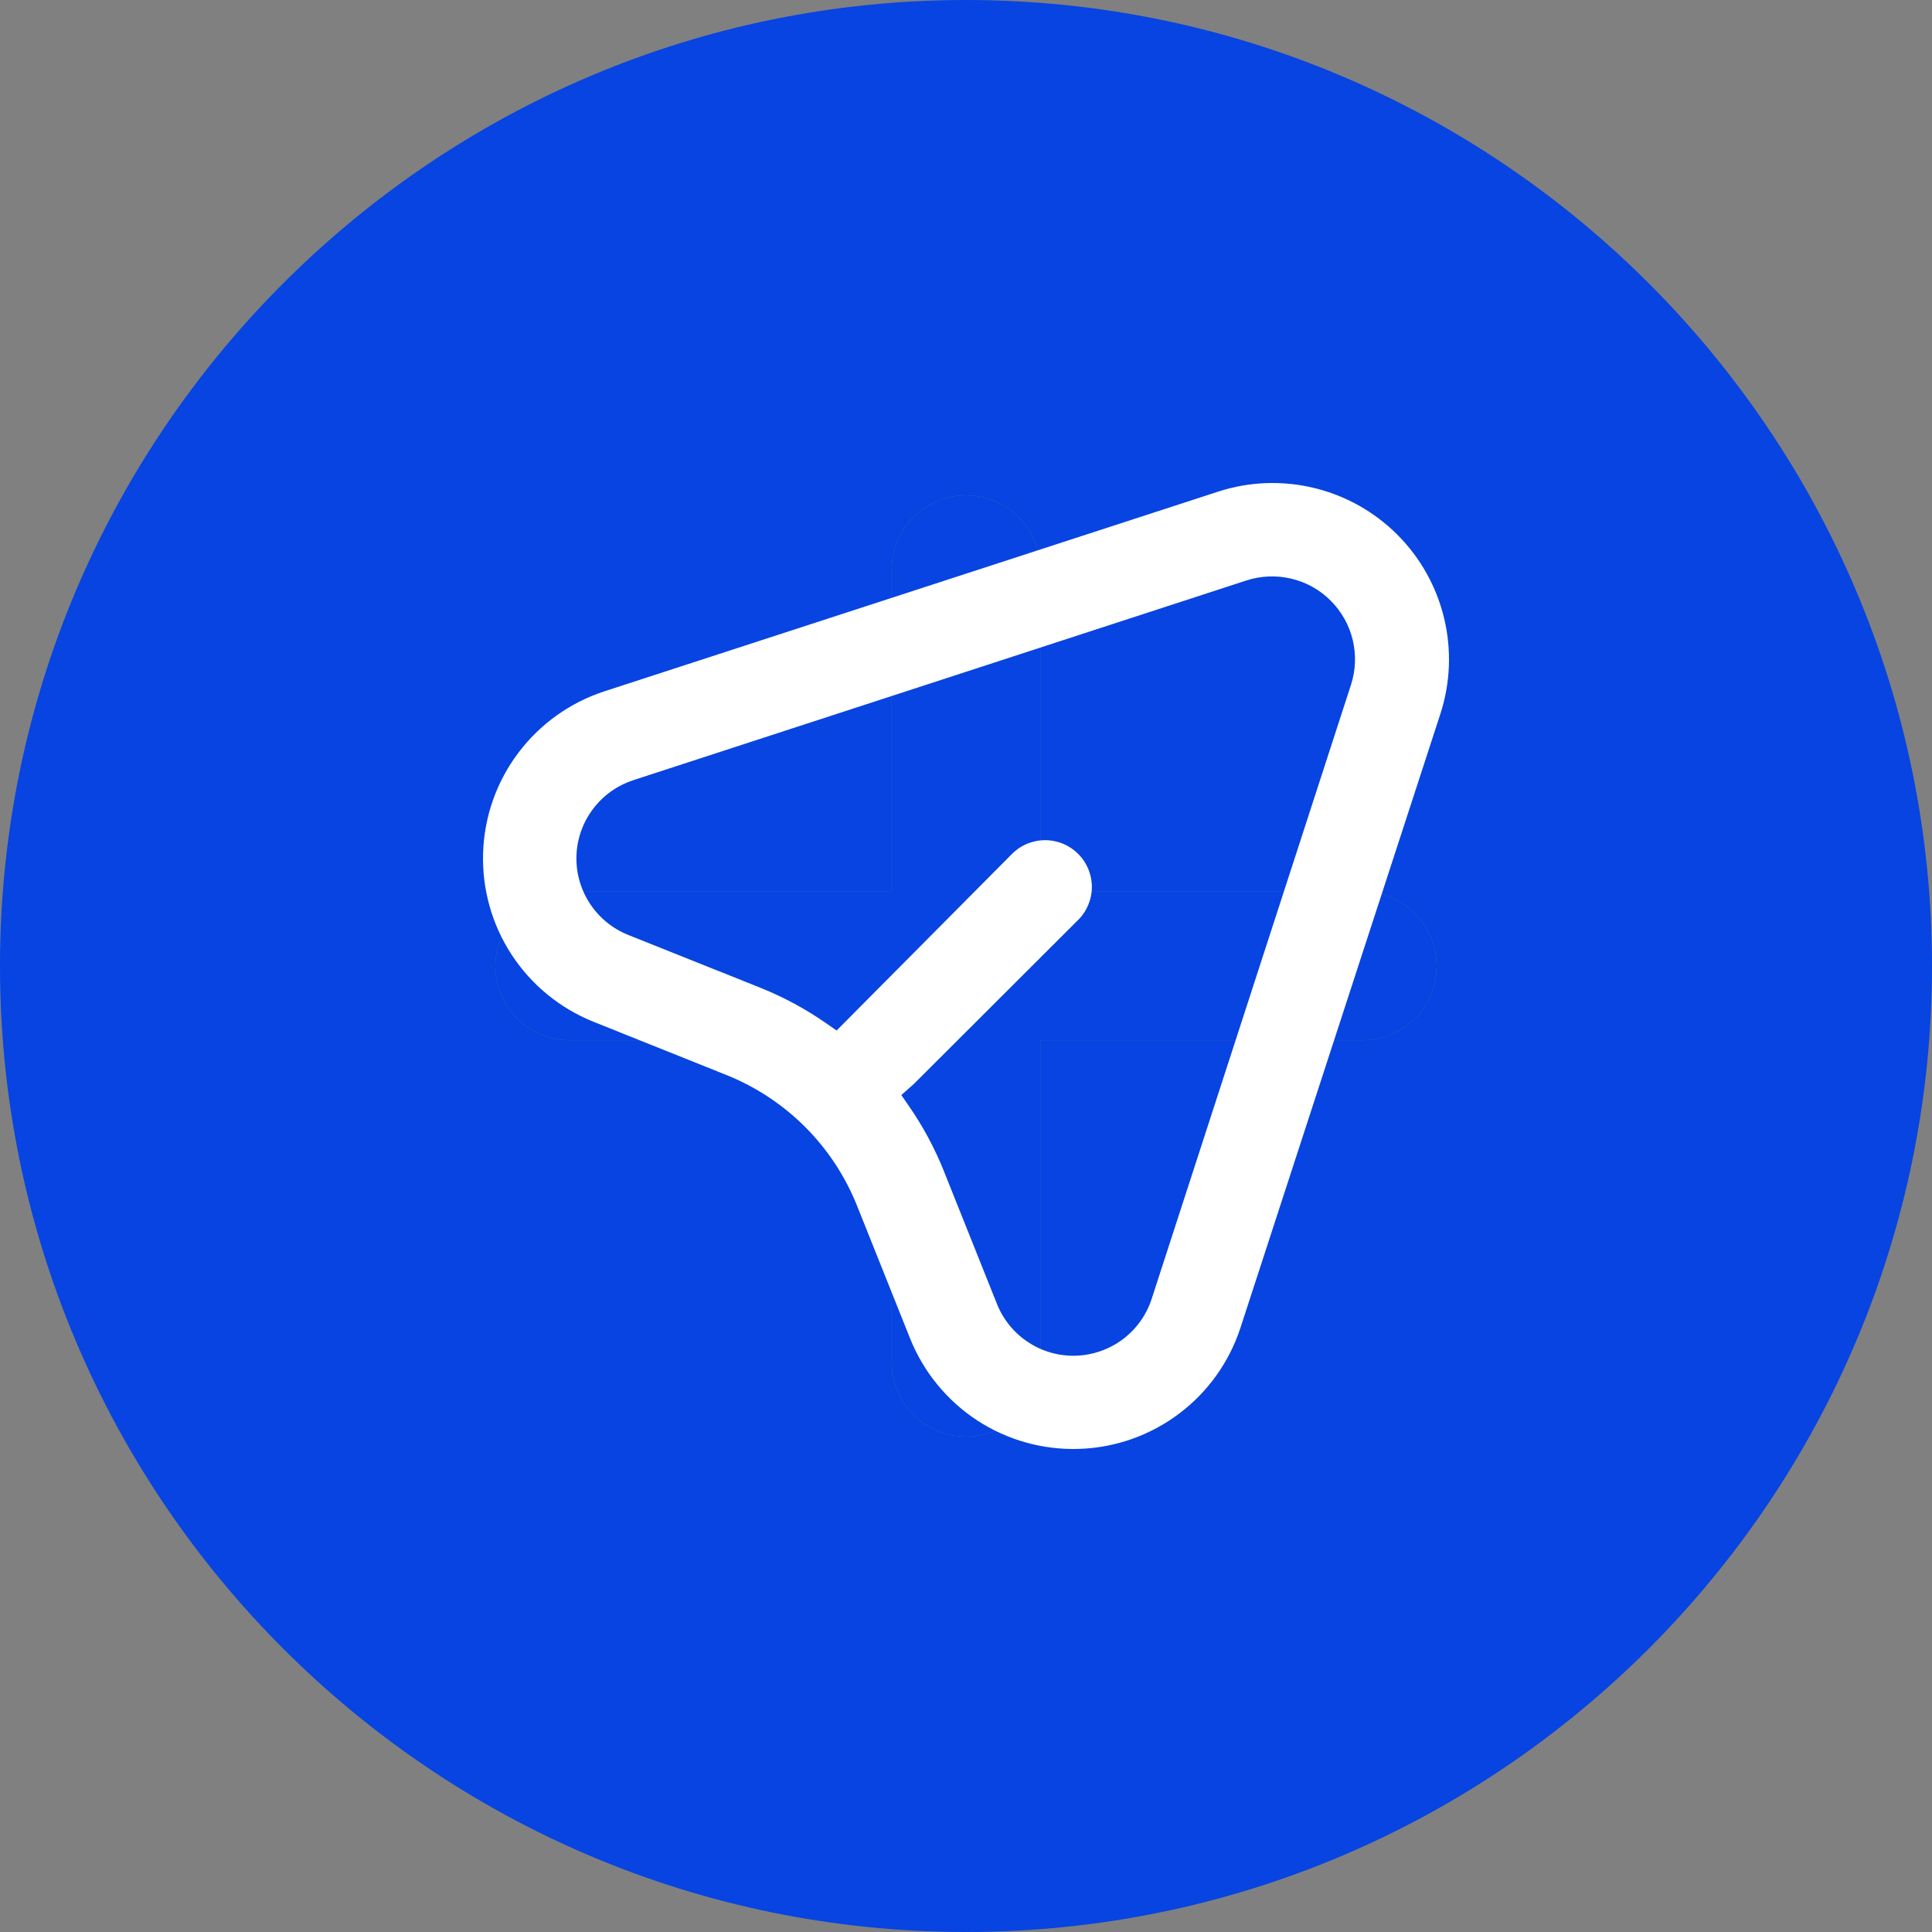
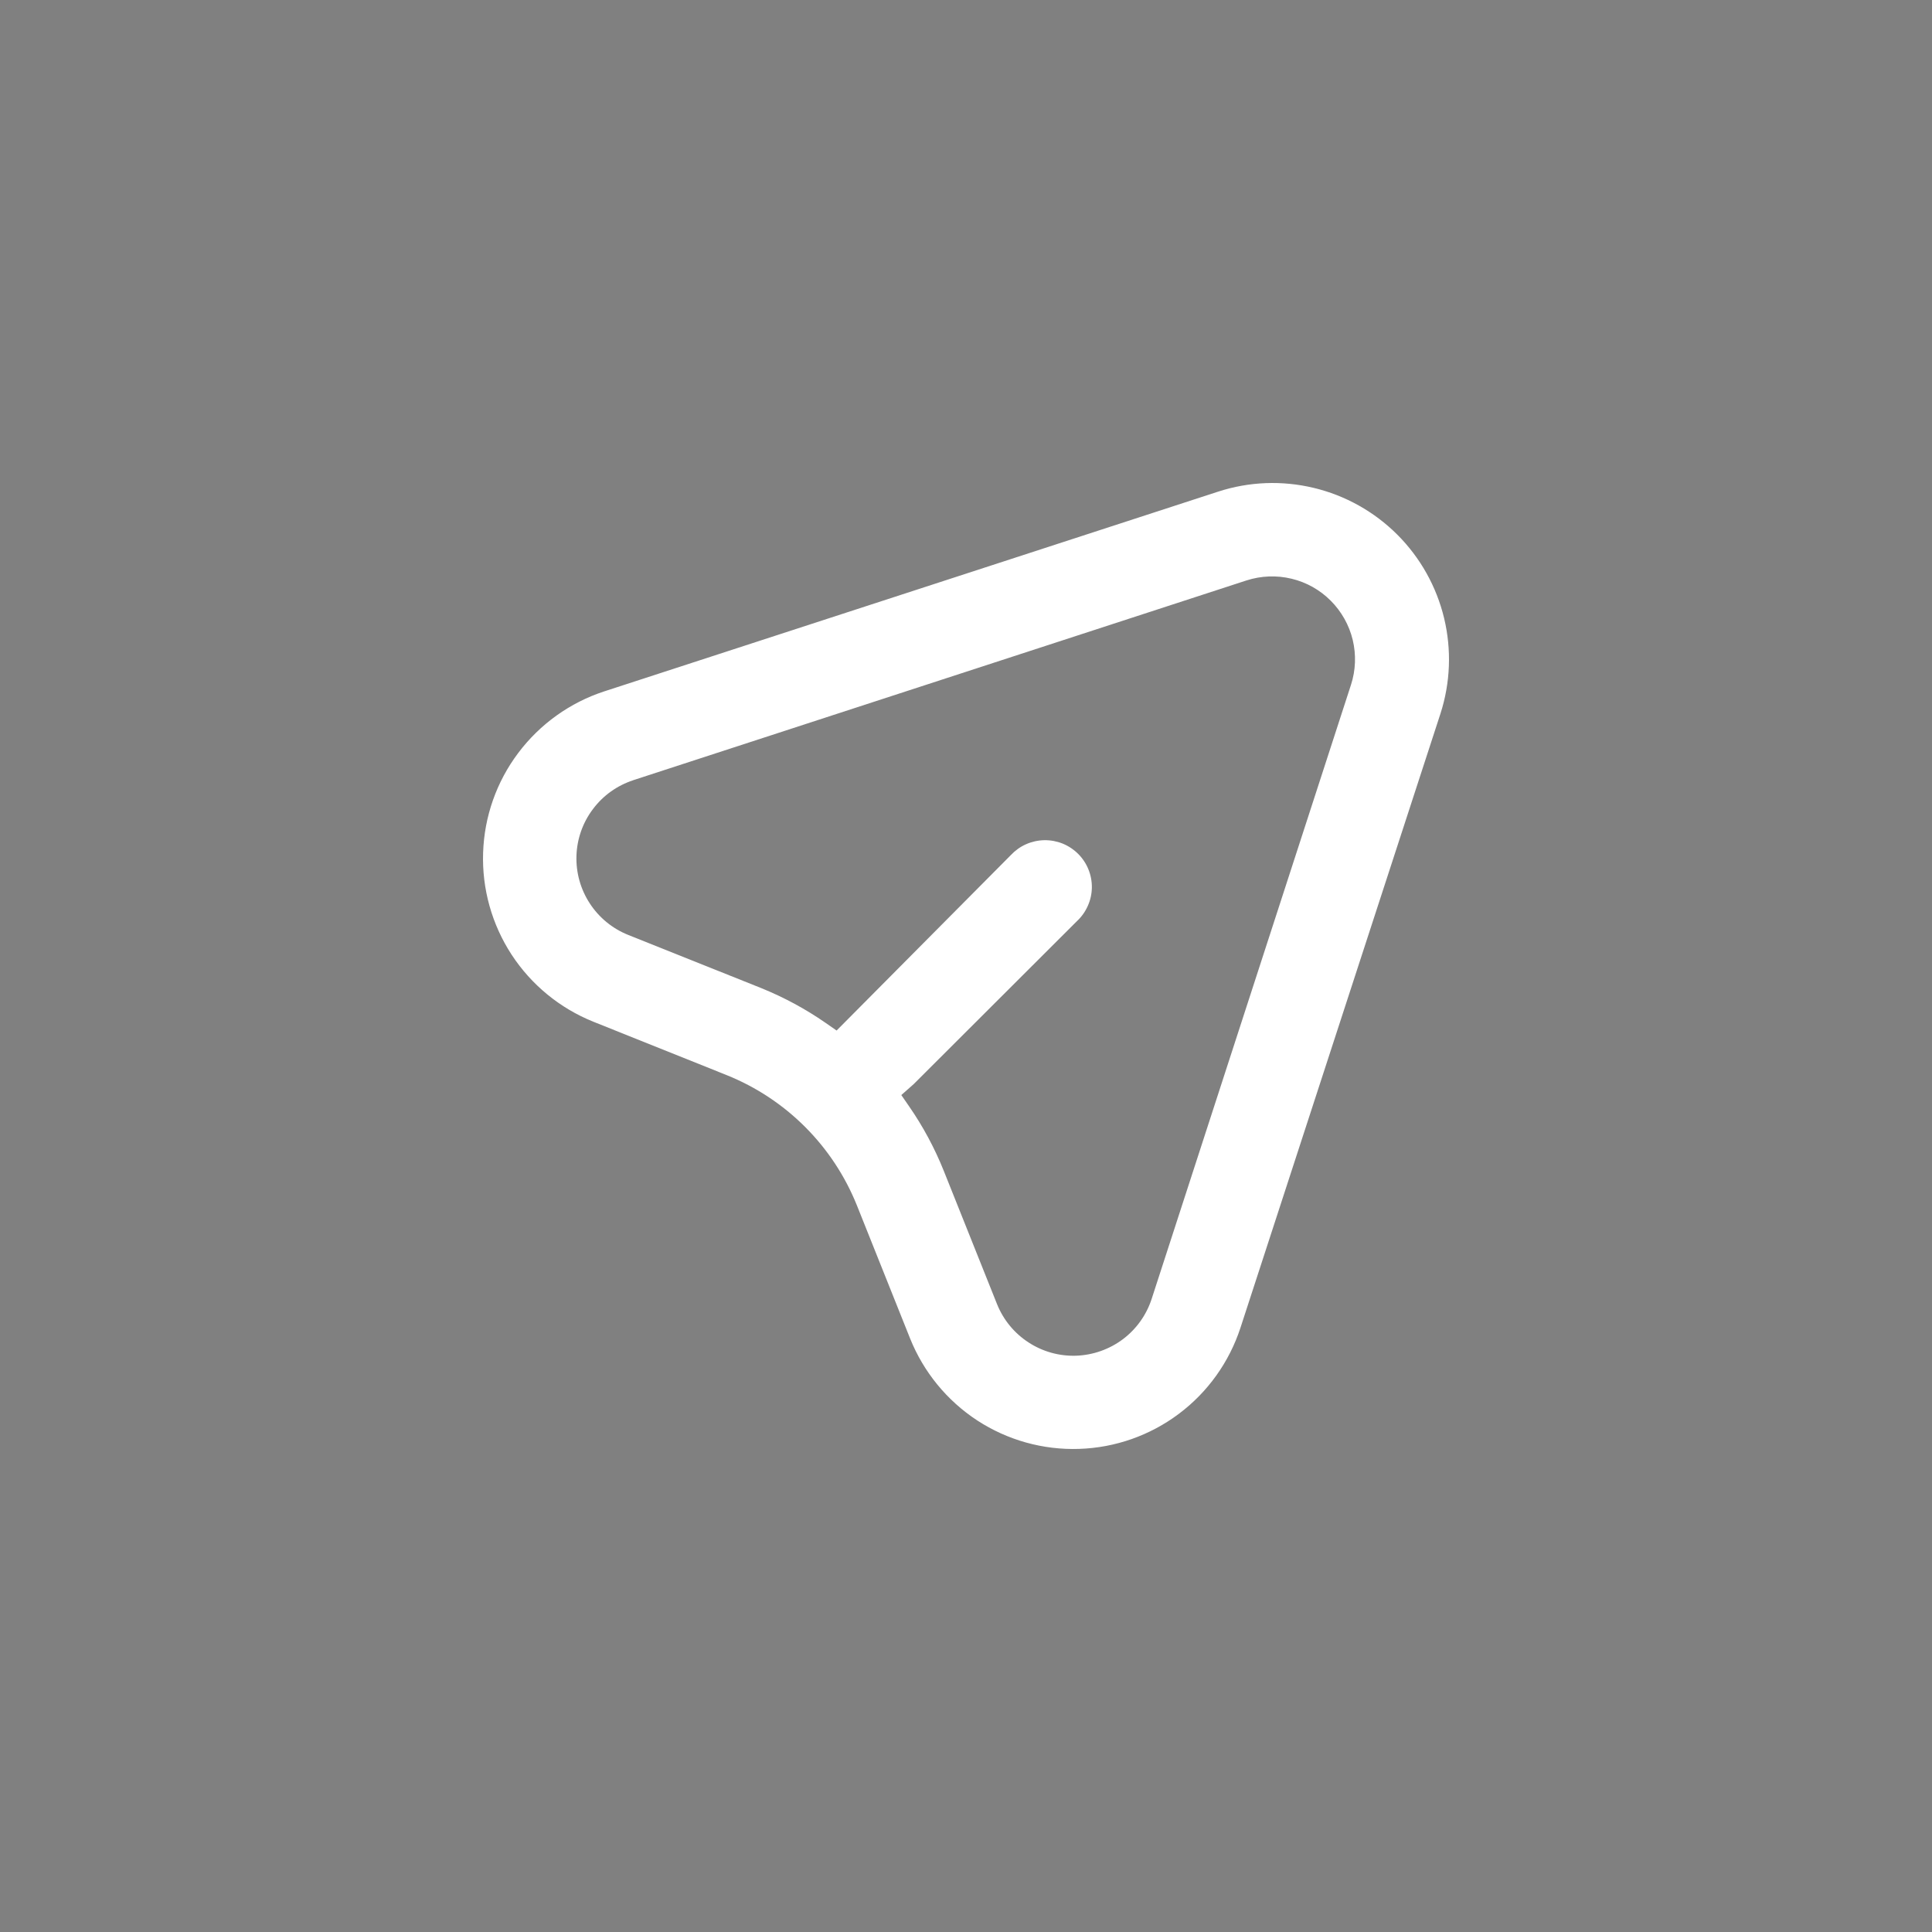
<svg xmlns="http://www.w3.org/2000/svg" width="35" height="35" viewBox="0 0 35 35" fill="none">
  <rect x="0" y="0" width="35" height="35" fill="#808080" stroke="none" />
-   <path d="M17.5 0C7.851 0 0 7.851 0 17.5C0 27.149 7.851 35 17.5 35C27.149 35 35 27.149 35 17.5C35 7.851 27.149 0 17.5 0ZM24.679 18.846H18.846V24.679C18.846 25.422 18.243 26.026 17.5 26.026C16.757 26.026 16.154 25.422 16.154 24.679V18.846H10.321C9.578 18.846 8.974 18.243 8.974 17.5C8.974 16.757 9.578 16.154 10.321 16.154H16.154V10.321C16.154 9.578 16.757 8.974 17.5 8.974C18.243 8.974 18.846 9.578 18.846 10.321V16.154H24.679C25.422 16.154 26.026 16.757 26.026 17.5C26.026 18.243 25.422 18.846 24.679 18.846Z" fill="#0744E1" />
-   <path d="M24.679 18.846H18.846V24.679C18.846 25.422 18.243 26.026 17.5 26.026C16.757 26.026 16.154 25.422 16.154 24.679V18.846H10.321C9.578 18.846 8.974 18.243 8.974 17.5C8.974 16.757 9.578 16.154 10.321 16.154H16.154V10.321C16.154 9.578 16.757 8.974 17.5 8.974C18.243 8.974 18.846 9.578 18.846 10.321V16.154H24.679C25.422 16.154 26.026 16.757 26.026 17.5C26.026 18.243 25.422 18.846 24.679 18.846Z" fill="#0744E1" />
-   <path d="M10.748 18.509L13.165 19.477C13.697 19.691 14.18 20.01 14.585 20.415C14.99 20.82 15.309 21.303 15.523 21.835L16.489 24.252C16.733 24.858 17.157 25.375 17.704 25.733C18.252 26.09 18.896 26.27 19.55 26.248C20.203 26.227 20.834 26.005 21.357 25.612C21.88 25.22 22.269 24.675 22.472 24.054L26.095 12.929C26.276 12.369 26.299 11.77 26.161 11.197C26.023 10.625 25.73 10.102 25.313 9.685C24.896 9.269 24.373 8.976 23.801 8.839C23.228 8.701 22.629 8.724 22.069 8.906L10.946 12.525C10.325 12.728 9.781 13.118 9.388 13.641C8.995 14.163 8.773 14.794 8.752 15.448C8.73 16.101 8.91 16.745 9.267 17.293C9.625 17.841 10.142 18.265 10.748 18.509ZM11.468 14.135L22.582 10.515C22.846 10.43 23.128 10.419 23.397 10.484C23.666 10.548 23.912 10.686 24.107 10.882C24.303 11.078 24.441 11.324 24.506 11.593C24.57 11.862 24.56 12.143 24.474 12.407L20.863 23.532C20.768 23.823 20.586 24.078 20.341 24.262C20.096 24.445 19.801 24.549 19.495 24.56C19.189 24.57 18.887 24.486 18.631 24.318C18.374 24.151 18.176 23.909 18.062 23.625L17.096 21.208C16.931 20.797 16.721 20.406 16.469 20.042L16.328 19.838L16.551 19.641L19.51 16.687C19.593 16.61 19.66 16.516 19.706 16.412C19.753 16.308 19.778 16.196 19.78 16.083C19.782 15.969 19.761 15.856 19.718 15.75C19.676 15.645 19.612 15.549 19.532 15.469C19.451 15.388 19.355 15.325 19.25 15.282C19.145 15.24 19.032 15.219 18.918 15.221C18.804 15.223 18.692 15.248 18.588 15.294C18.484 15.34 18.391 15.407 18.313 15.49L15.156 18.669L14.953 18.528C14.591 18.277 14.201 18.067 13.792 17.901L11.378 16.936C11.094 16.822 10.852 16.623 10.685 16.367C10.517 16.11 10.433 15.809 10.443 15.503C10.453 15.197 10.557 14.901 10.742 14.657C10.925 14.412 11.18 14.23 11.471 14.135H11.468Z" fill="white" />
+   <path d="M10.748 18.509L13.165 19.477C13.697 19.691 14.18 20.01 14.585 20.415C14.99 20.82 15.309 21.303 15.523 21.835L16.489 24.252C16.733 24.858 17.157 25.375 17.704 25.733C18.252 26.09 18.896 26.27 19.55 26.248C20.203 26.227 20.834 26.005 21.357 25.612C21.88 25.22 22.269 24.675 22.472 24.054L26.095 12.929C26.276 12.369 26.299 11.77 26.161 11.197C26.023 10.625 25.73 10.102 25.313 9.685C24.896 9.269 24.373 8.976 23.801 8.839C23.228 8.701 22.629 8.724 22.069 8.906L10.946 12.525C10.325 12.728 9.781 13.118 9.388 13.641C8.995 14.163 8.773 14.794 8.752 15.448C8.73 16.101 8.91 16.745 9.267 17.293C9.625 17.841 10.142 18.265 10.748 18.509ZM11.468 14.135L22.582 10.515C22.846 10.43 23.128 10.419 23.397 10.484C23.666 10.548 23.912 10.686 24.107 10.882C24.303 11.078 24.441 11.324 24.506 11.593C24.57 11.862 24.56 12.143 24.474 12.407L20.863 23.532C20.768 23.823 20.586 24.078 20.341 24.262C20.096 24.445 19.801 24.549 19.495 24.56C19.189 24.57 18.887 24.486 18.631 24.318C18.374 24.151 18.176 23.909 18.062 23.625L17.096 21.208C16.931 20.797 16.721 20.406 16.469 20.042L16.328 19.838L16.551 19.641L19.51 16.687C19.593 16.61 19.66 16.516 19.706 16.412C19.753 16.308 19.778 16.196 19.78 16.083C19.782 15.969 19.761 15.856 19.718 15.75C19.676 15.645 19.612 15.549 19.532 15.469C19.451 15.388 19.355 15.325 19.25 15.282C19.145 15.24 19.032 15.219 18.918 15.221C18.804 15.223 18.692 15.248 18.588 15.294C18.484 15.34 18.391 15.407 18.313 15.49L15.156 18.669L14.953 18.528C14.591 18.277 14.201 18.067 13.792 17.901L11.378 16.936C11.094 16.822 10.852 16.623 10.685 16.367C10.517 16.11 10.433 15.809 10.443 15.503C10.453 15.197 10.557 14.901 10.742 14.657C10.925 14.412 11.18 14.23 11.471 14.135Z" fill="white" />
</svg>